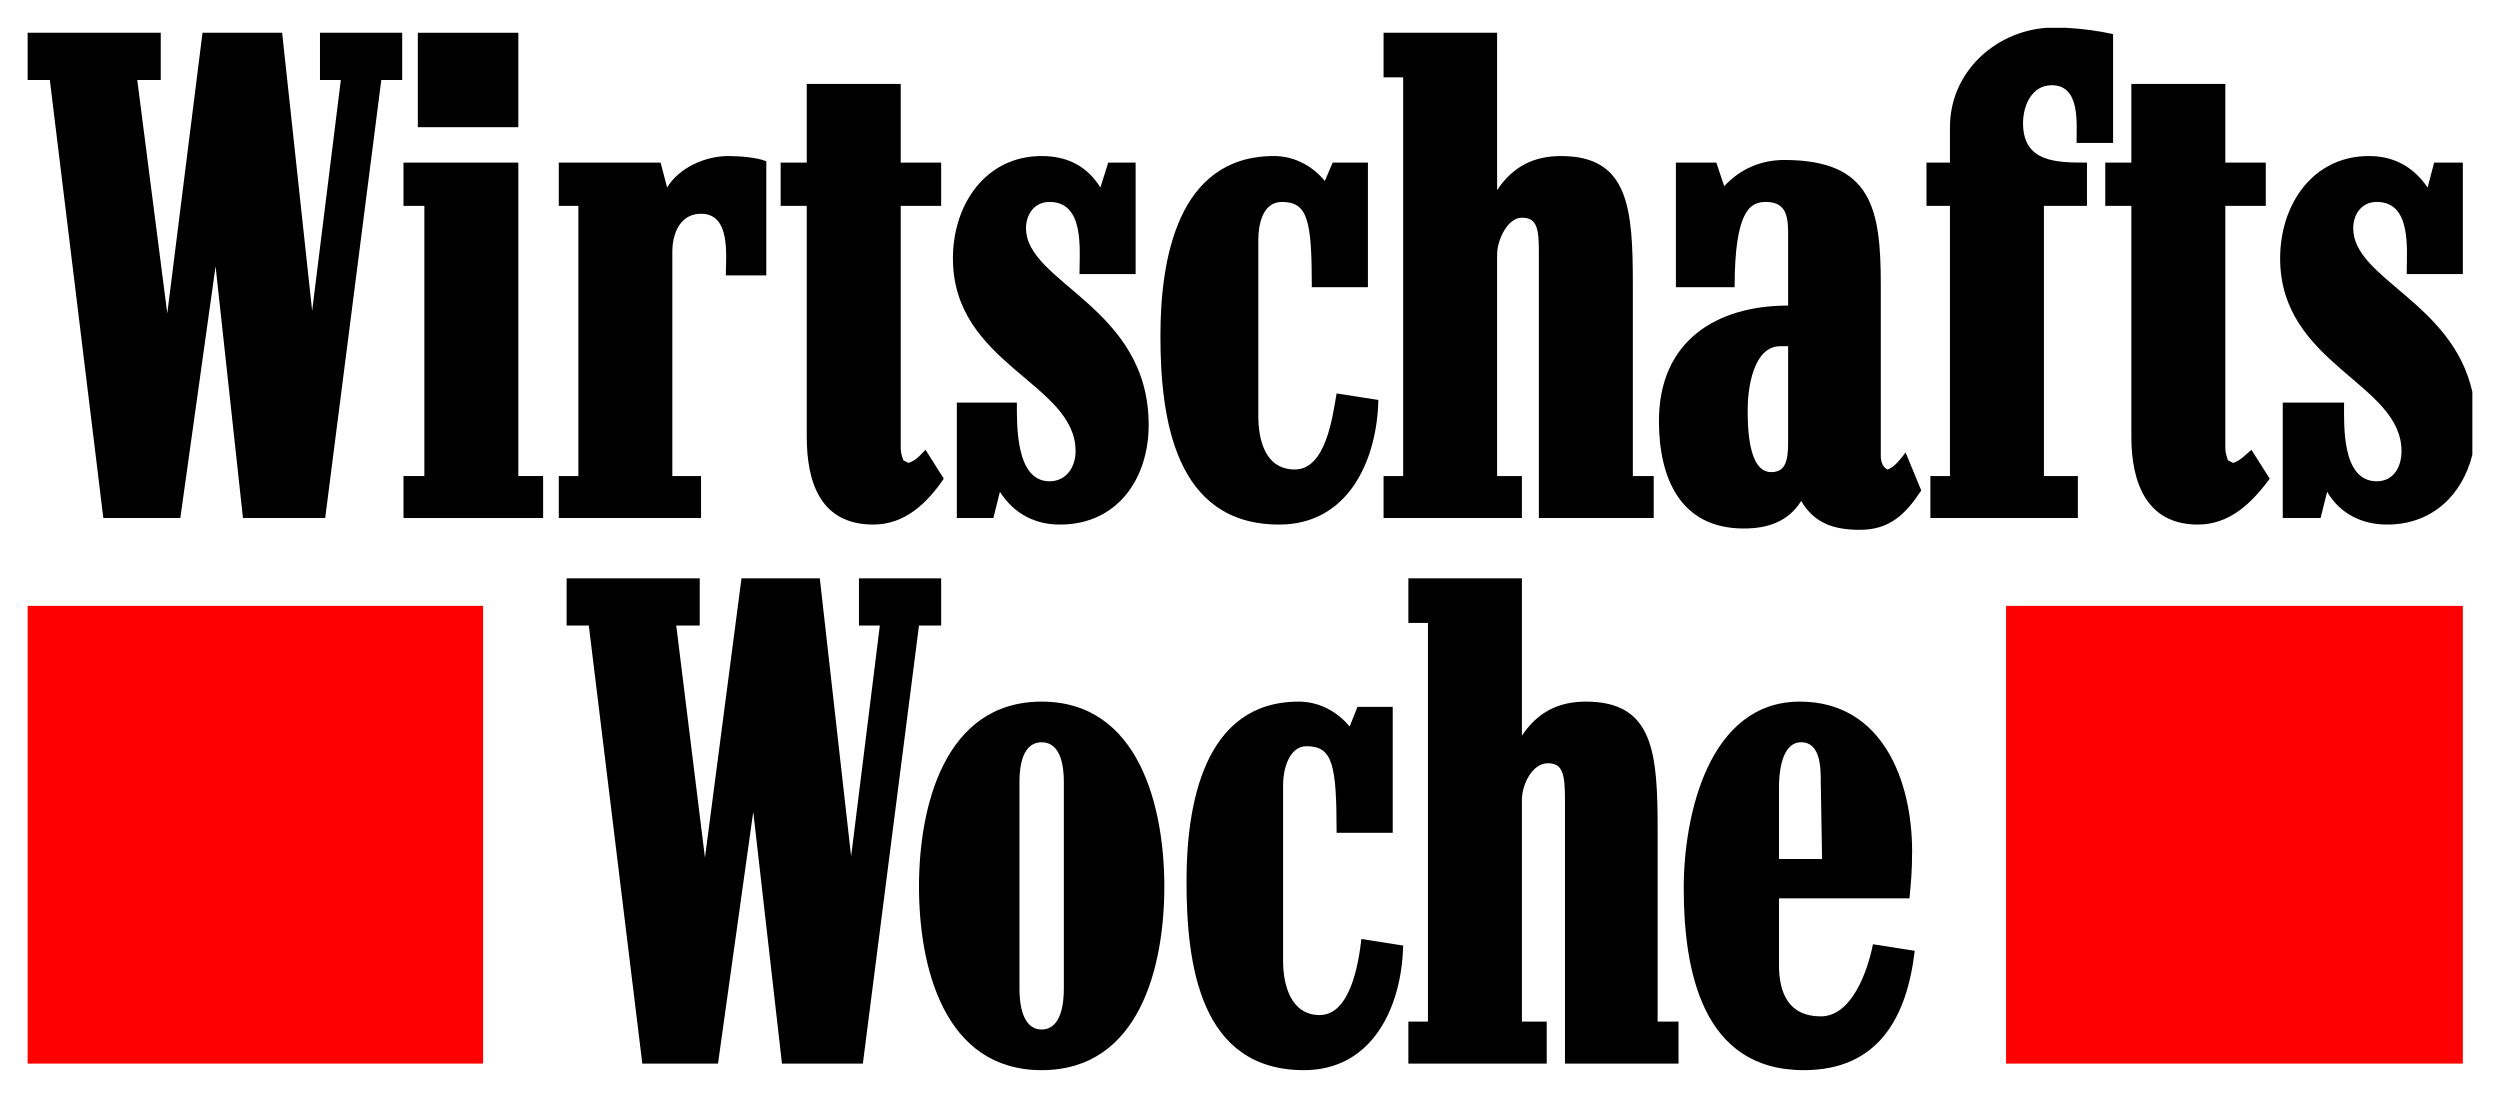
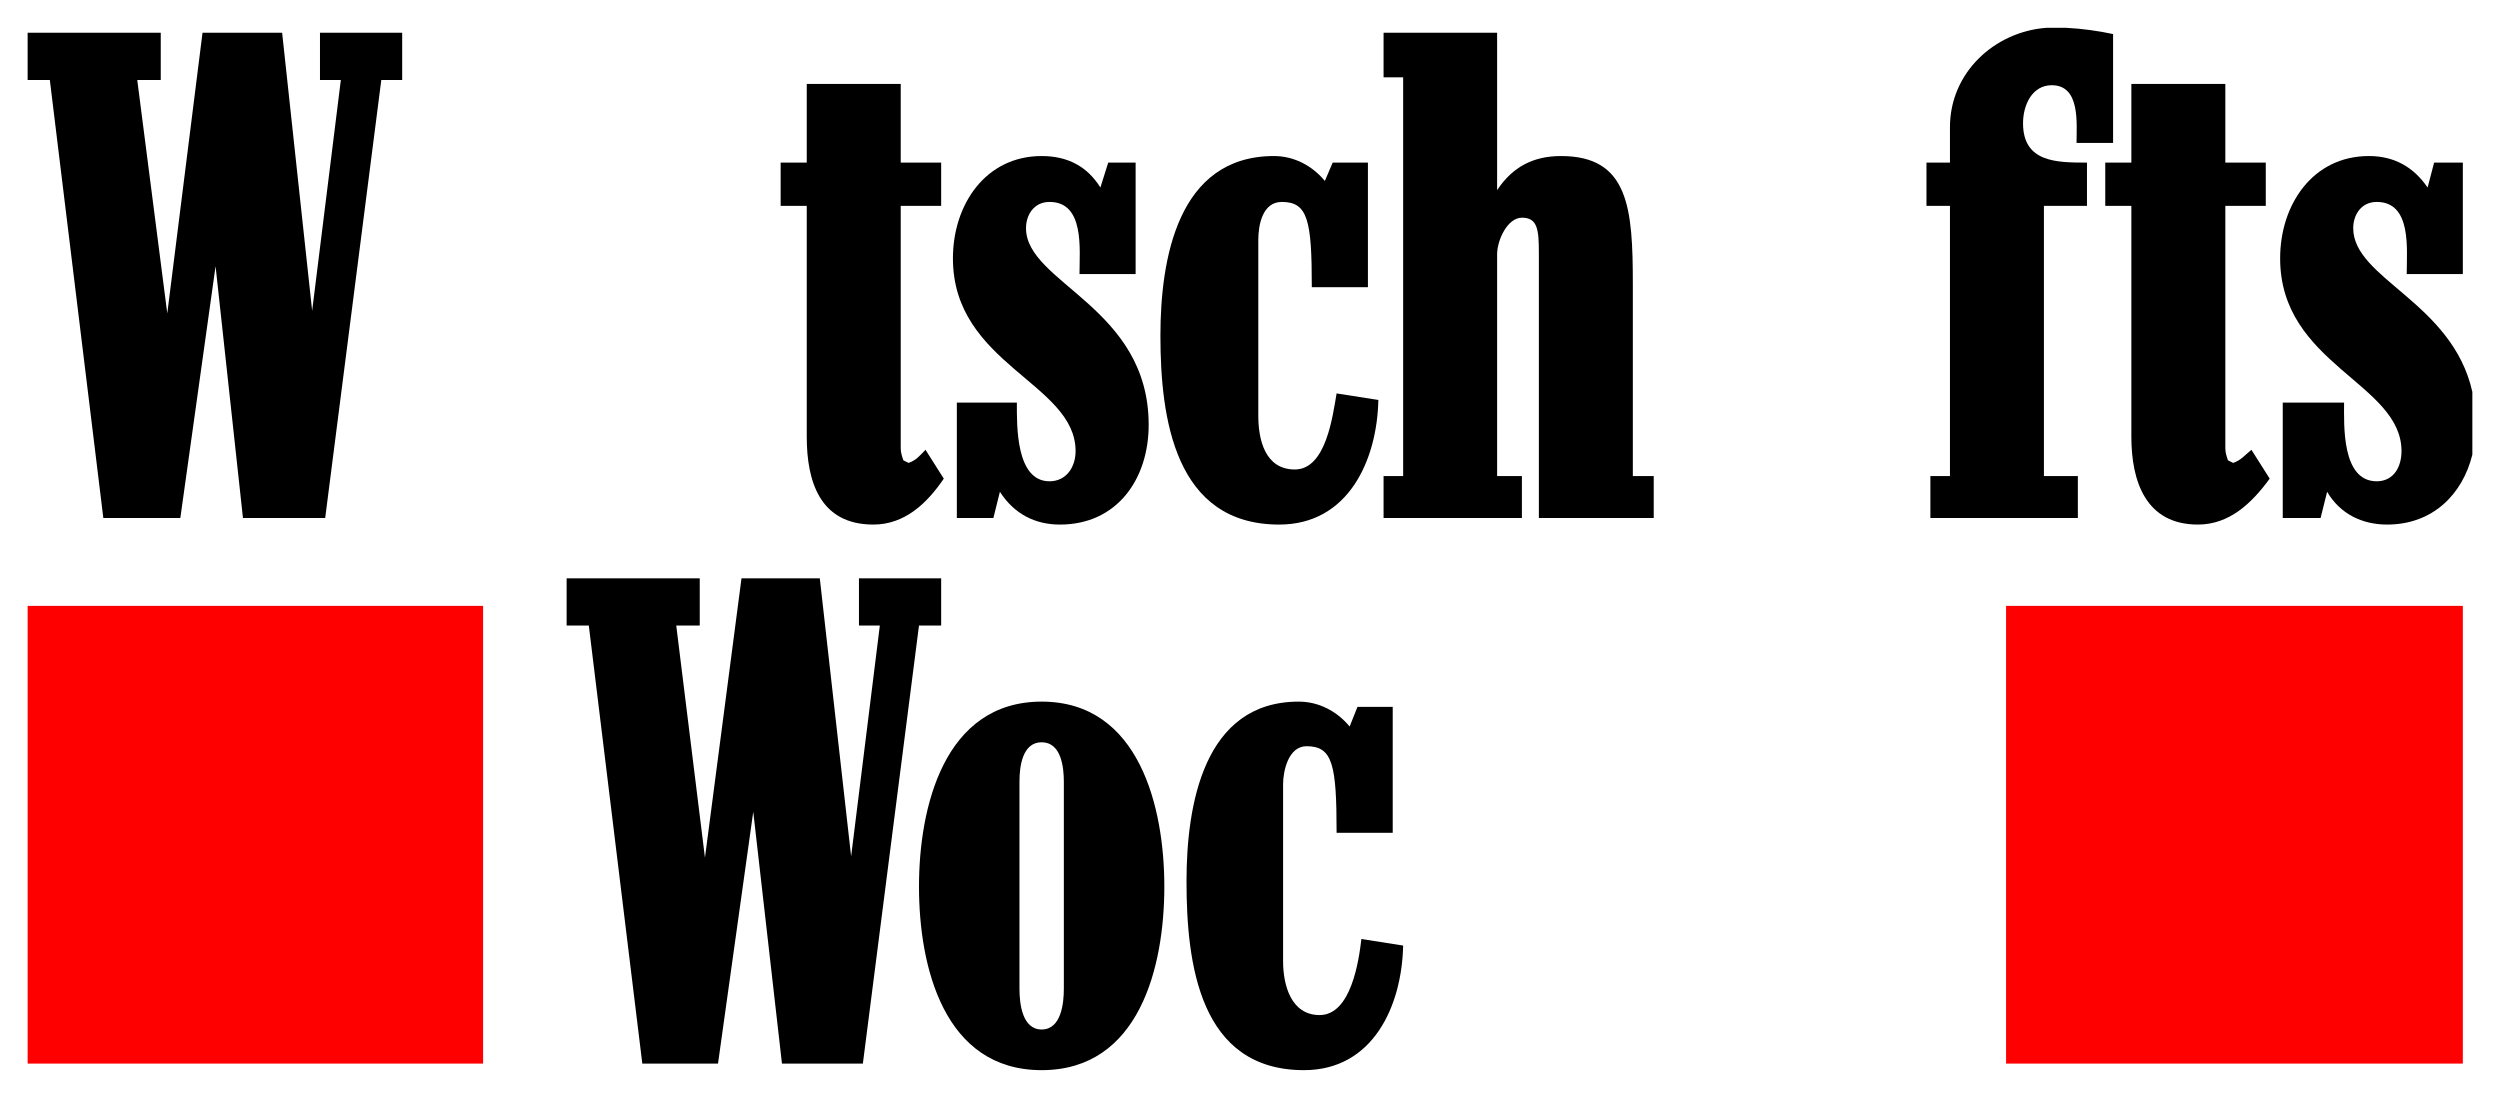
<svg xmlns="http://www.w3.org/2000/svg" width="296" height="130" viewBox="0 0 296 130" fill="none">
  <path d="M237.519 125.929H291.6V71.736H237.519V125.929Z" fill="#FF0000" />
  <path d="M3.272 125.929H57.198V71.736H3.272V125.929Z" fill="#FF0000" />
  <path d="M282.638 62.109C279.702 62.109 277.076 60.866 275.531 58.227L274.758 61.332H270.277V47.667H277.539C277.539 50.308 277.23 56.984 281.402 56.984C283.41 56.984 284.338 55.277 284.338 53.413C284.338 45.338 269.968 43.165 269.968 30.587C269.968 24.22 273.83 18.475 280.475 18.475C283.41 18.475 285.728 19.717 287.428 22.202L288.2 19.251H291.6V32.45H284.955C284.955 29.5 285.574 23.909 281.402 23.909C279.547 23.909 278.621 25.462 278.621 27.015C278.621 33.017 290.355 35.76 292.727 46.404V53.828C291.564 58.554 288.011 62.109 282.638 62.109Z" fill="black" />
  <path d="M260.233 62.108C254.053 62.108 252.353 56.983 252.353 51.704V24.375H249.263V19.25H252.353V9.934H263.479V19.25H268.268V24.375H263.479V53.101C263.479 53.567 263.632 54.033 263.787 54.499L264.405 54.81C265.333 54.499 265.796 53.878 266.569 53.257L268.732 56.673C266.569 59.624 263.942 62.108 260.233 62.108Z" fill="black" />
  <path d="M245.863 16.922C245.863 14.593 246.327 10.09 242.928 10.09C240.61 10.09 239.528 12.419 239.528 14.593C239.528 19.251 243.545 19.251 247.099 19.251V24.375H242V56.363H246.018V61.332H228.558V56.363H230.875V24.375H228.094V19.251H230.875V15.059C230.875 8.567 236.174 3.759 242.269 3.295H244.664C246.546 3.39 248.466 3.662 250.19 4.034V16.922L245.863 16.922Z" fill="black" />
  <path d="M182.202 61.333V29.967C182.202 27.172 182.047 25.774 180.193 25.774C178.495 25.774 177.258 28.414 177.258 30.122V56.364H180.193V61.333H163.815V56.364H166.133V9.159H163.815V3.879H177.258V22.513C179.112 19.718 181.585 18.476 184.83 18.476C192.865 18.476 193.328 24.687 193.328 33.693V56.364H195.801V61.333L182.202 61.333Z" fill="black" />
  <path d="M151.455 62.109C139.093 62.109 137.394 49.531 137.394 39.749C137.394 30.742 139.402 18.475 150.837 18.475C153.155 18.475 155.318 19.561 156.863 21.425L157.79 19.251H161.962V34.003H155.318C155.318 26.084 154.854 23.909 151.764 23.909C149.446 23.909 148.983 26.705 148.983 28.413V49.22C148.983 52.015 149.756 55.587 153.309 55.587C157.017 55.587 157.79 49.22 158.254 46.581L163.198 47.357C163.043 54.5 159.644 62.109 151.455 62.109Z" fill="black" />
  <path d="M125.496 62.109C122.561 62.109 120.088 60.866 118.388 58.227L117.616 61.332H113.29V47.667H120.397C120.397 50.308 120.243 56.984 124.26 56.984C126.269 56.984 127.35 55.277 127.35 53.413C127.35 45.338 112.826 43.165 112.826 30.587C112.826 24.22 116.689 18.475 123.333 18.475C126.423 18.475 128.741 19.717 130.287 22.202L131.213 19.251H134.458V32.45H127.813C127.813 29.5 128.433 23.909 124.26 23.909C122.406 23.909 121.479 25.462 121.479 27.015C121.479 33.537 136.003 36.332 136.003 50.308C136.003 56.674 132.296 62.109 125.495 62.109L125.496 62.109Z" fill="black" />
  <path d="M103.4 62.108C97.064 62.108 95.519 56.983 95.519 51.704V24.375H92.429V19.25H95.519V9.934H106.645V19.25H111.434V24.375H106.645V53.101C106.645 53.567 106.799 54.033 106.954 54.499L107.571 54.81C108.499 54.499 108.963 53.878 109.58 53.257L111.744 56.673C109.735 59.624 107.108 62.108 103.4 62.108Z" fill="black" />
-   <path d="M85.939 32.605C85.939 30.276 86.557 25.308 83.004 25.308C80.531 25.308 79.604 27.637 79.604 29.81V56.363H83.004V61.332H66.161V56.363H68.479V24.375H66.161V19.251H78.214L78.986 22.202C80.376 19.873 83.467 18.475 86.248 18.475C87.484 18.475 89.647 18.63 90.73 19.095V32.605L85.939 32.605Z" fill="black" />
-   <path d="M49.472 3.879H61.37V15.059H49.472V3.879ZM47.773 61.333V56.364H50.245V24.376H47.773V19.252H61.371V56.364H64.306V61.333L47.773 61.333Z" fill="black" />
  <path d="M45.146 9.469L38.502 61.333H28.767L25.524 31.52L21.351 61.333H12.234L5.9 9.469H3.272V3.879H19.033V9.469H16.251L19.805 37.109L23.978 3.879H33.404L36.958 36.799L40.356 9.469H37.885V3.879H47.619V9.469H45.146Z" fill="black" />
-   <path d="M220.214 62.731C217.123 62.731 214.806 61.955 213.261 59.314C211.715 61.799 209.243 62.575 206.462 62.575C198.891 62.575 196.419 56.52 196.419 49.843C196.419 40.37 203.217 36.178 211.715 36.178V27.948C211.715 25.956 211.689 23.91 209.089 23.91C207.315 23.91 205.38 24.74 205.38 34.003H198.427V19.252H203.217L204.145 22.047C205.999 20.028 208.47 18.941 211.252 18.941C221.605 18.941 222.686 24.687 222.686 33.693V54.035C222.686 54.501 222.84 55.277 223.459 55.587C224.232 55.432 225.157 54.191 225.622 53.569L227.477 58.073C225.622 60.867 223.768 62.731 220.214 62.731ZM210.788 40.991C207.544 40.991 206.925 46.115 206.925 48.445C206.925 50.309 206.925 55.898 209.707 55.898C211.251 55.898 211.715 54.811 211.715 52.482V40.991L210.788 40.991Z" fill="black" />
-   <path d="M185.293 125.928V94.561C185.293 91.612 184.984 90.369 183.284 90.369C181.43 90.369 180.193 92.854 180.193 94.717V120.96H183.131V125.928H166.751V120.96H169.069V73.754H166.751V68.475H180.193V87.108C182.048 84.313 184.521 83.071 187.766 83.071C195.801 83.071 196.264 89.127 196.264 98.289V120.96H198.737V125.929L185.293 125.928Z" fill="black" />
  <path d="M154.39 126.706C142.028 126.706 140.483 114.128 140.483 104.345C140.483 95.339 142.492 83.072 153.772 83.072C156.09 83.072 158.253 84.159 159.798 86.022L160.725 83.693H164.898V98.6H158.253C158.253 90.525 157.79 88.352 154.699 88.352C152.536 88.352 151.918 91.301 151.918 92.855V113.818C151.918 116.613 152.845 120.184 156.245 120.184C159.952 120.184 160.88 113.818 161.189 111.178L166.133 111.955C165.979 119.097 162.58 126.706 154.39 126.706Z" fill="black" />
  <path d="M108.808 74.065L102.163 125.928H92.584L89.185 96.114L85.012 125.928H76.05L69.715 74.065H67.088V68.475H82.849V74.065H80.068L83.467 101.549L87.793 68.475H97.064L100.773 101.394L104.172 74.065H101.7V68.475H111.434V74.065H108.808Z" fill="black" />
-   <path d="M213.569 126.706C201.517 126.706 199.354 114.905 199.354 105.122C199.354 96.581 202.289 83.072 213.106 83.072C222.84 83.072 226.394 92.389 226.394 100.774C226.393 103.413 226.24 104.501 226.085 106.364H210.633V114.284C210.633 117.7 211.87 120.339 215.578 120.339C219.286 120.339 221.14 114.905 221.758 111.799L226.703 112.575C225.776 120.495 222.377 126.706 213.569 126.706ZM215.578 92.544C215.578 90.991 215.578 87.885 213.26 87.885C210.942 87.885 210.633 91.457 210.633 93.165V101.706H215.733L215.578 92.544Z" fill="black" />
  <path d="M123.332 126.706C111.744 126.706 108.808 114.439 108.808 104.966C108.808 95.649 111.744 83.072 123.332 83.072C134.921 83.072 137.857 95.649 137.857 104.966C137.857 114.439 134.921 126.706 123.332 126.706ZM125.959 92.544C125.959 90.836 125.65 87.885 123.332 87.885C121.015 87.885 120.705 90.836 120.705 92.544V117.078C120.705 118.787 121.015 121.892 123.332 121.892C125.65 121.892 125.959 118.787 125.959 117.078V92.544Z" fill="black" />
</svg>